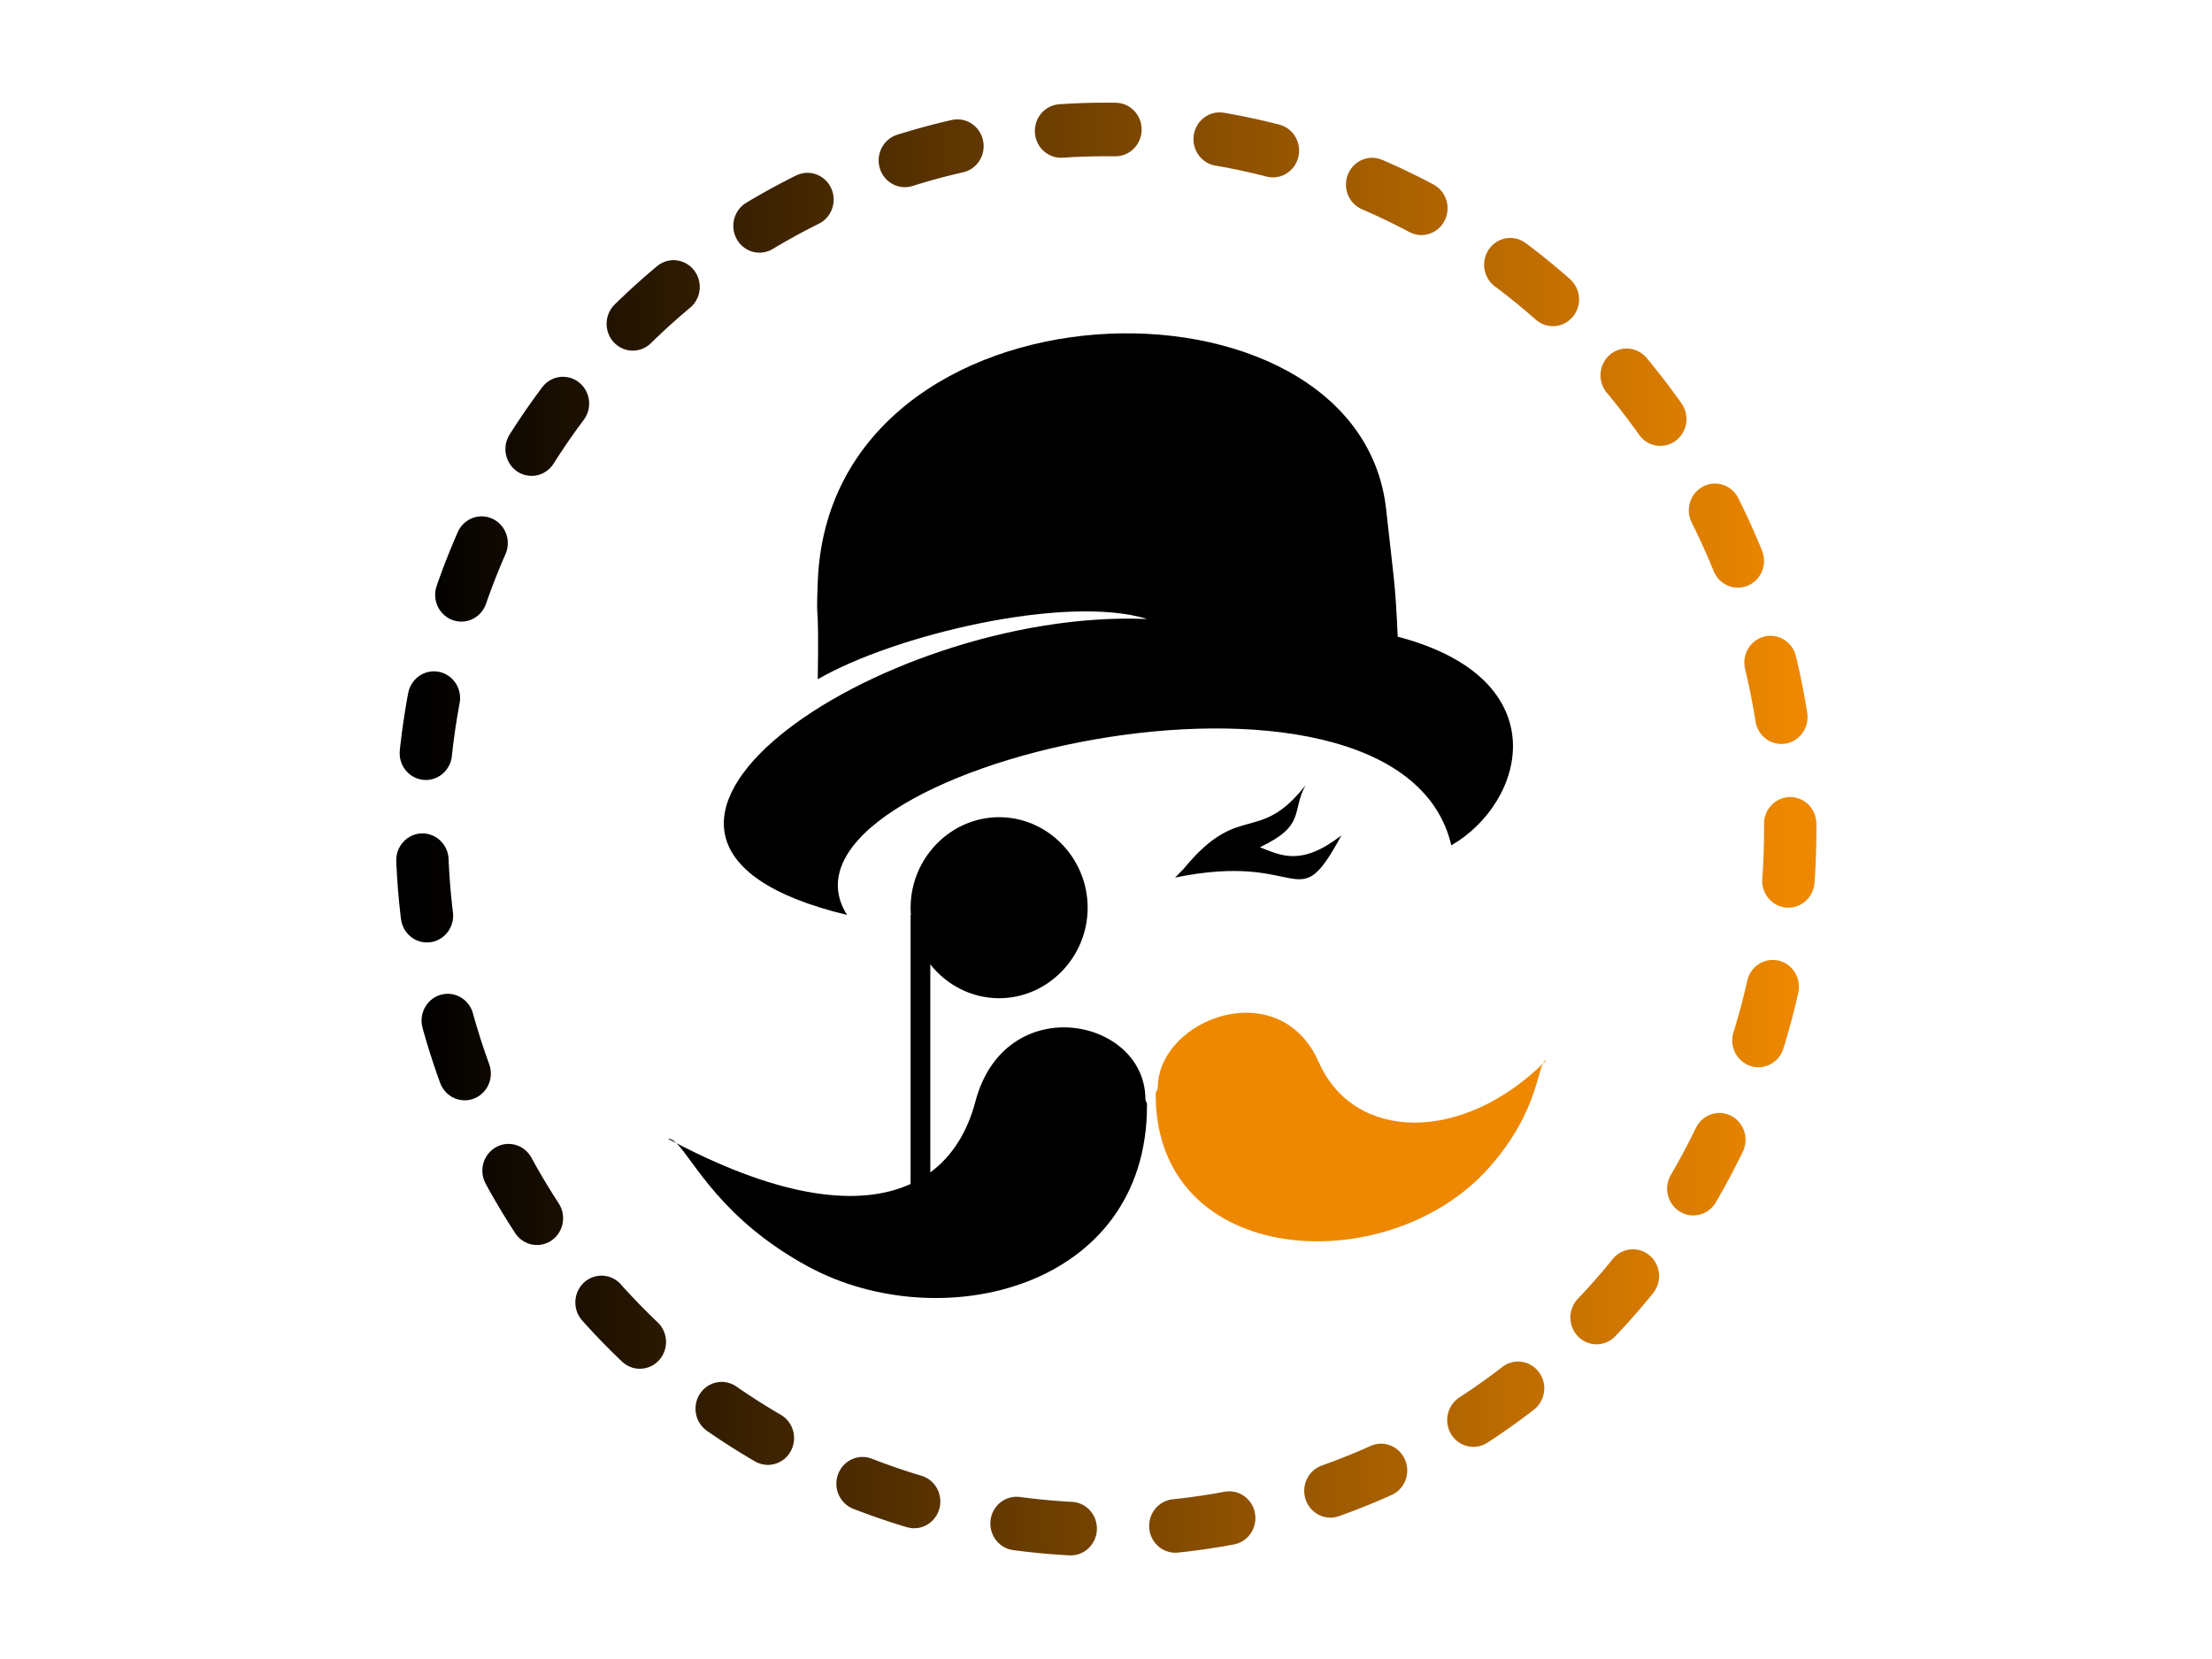
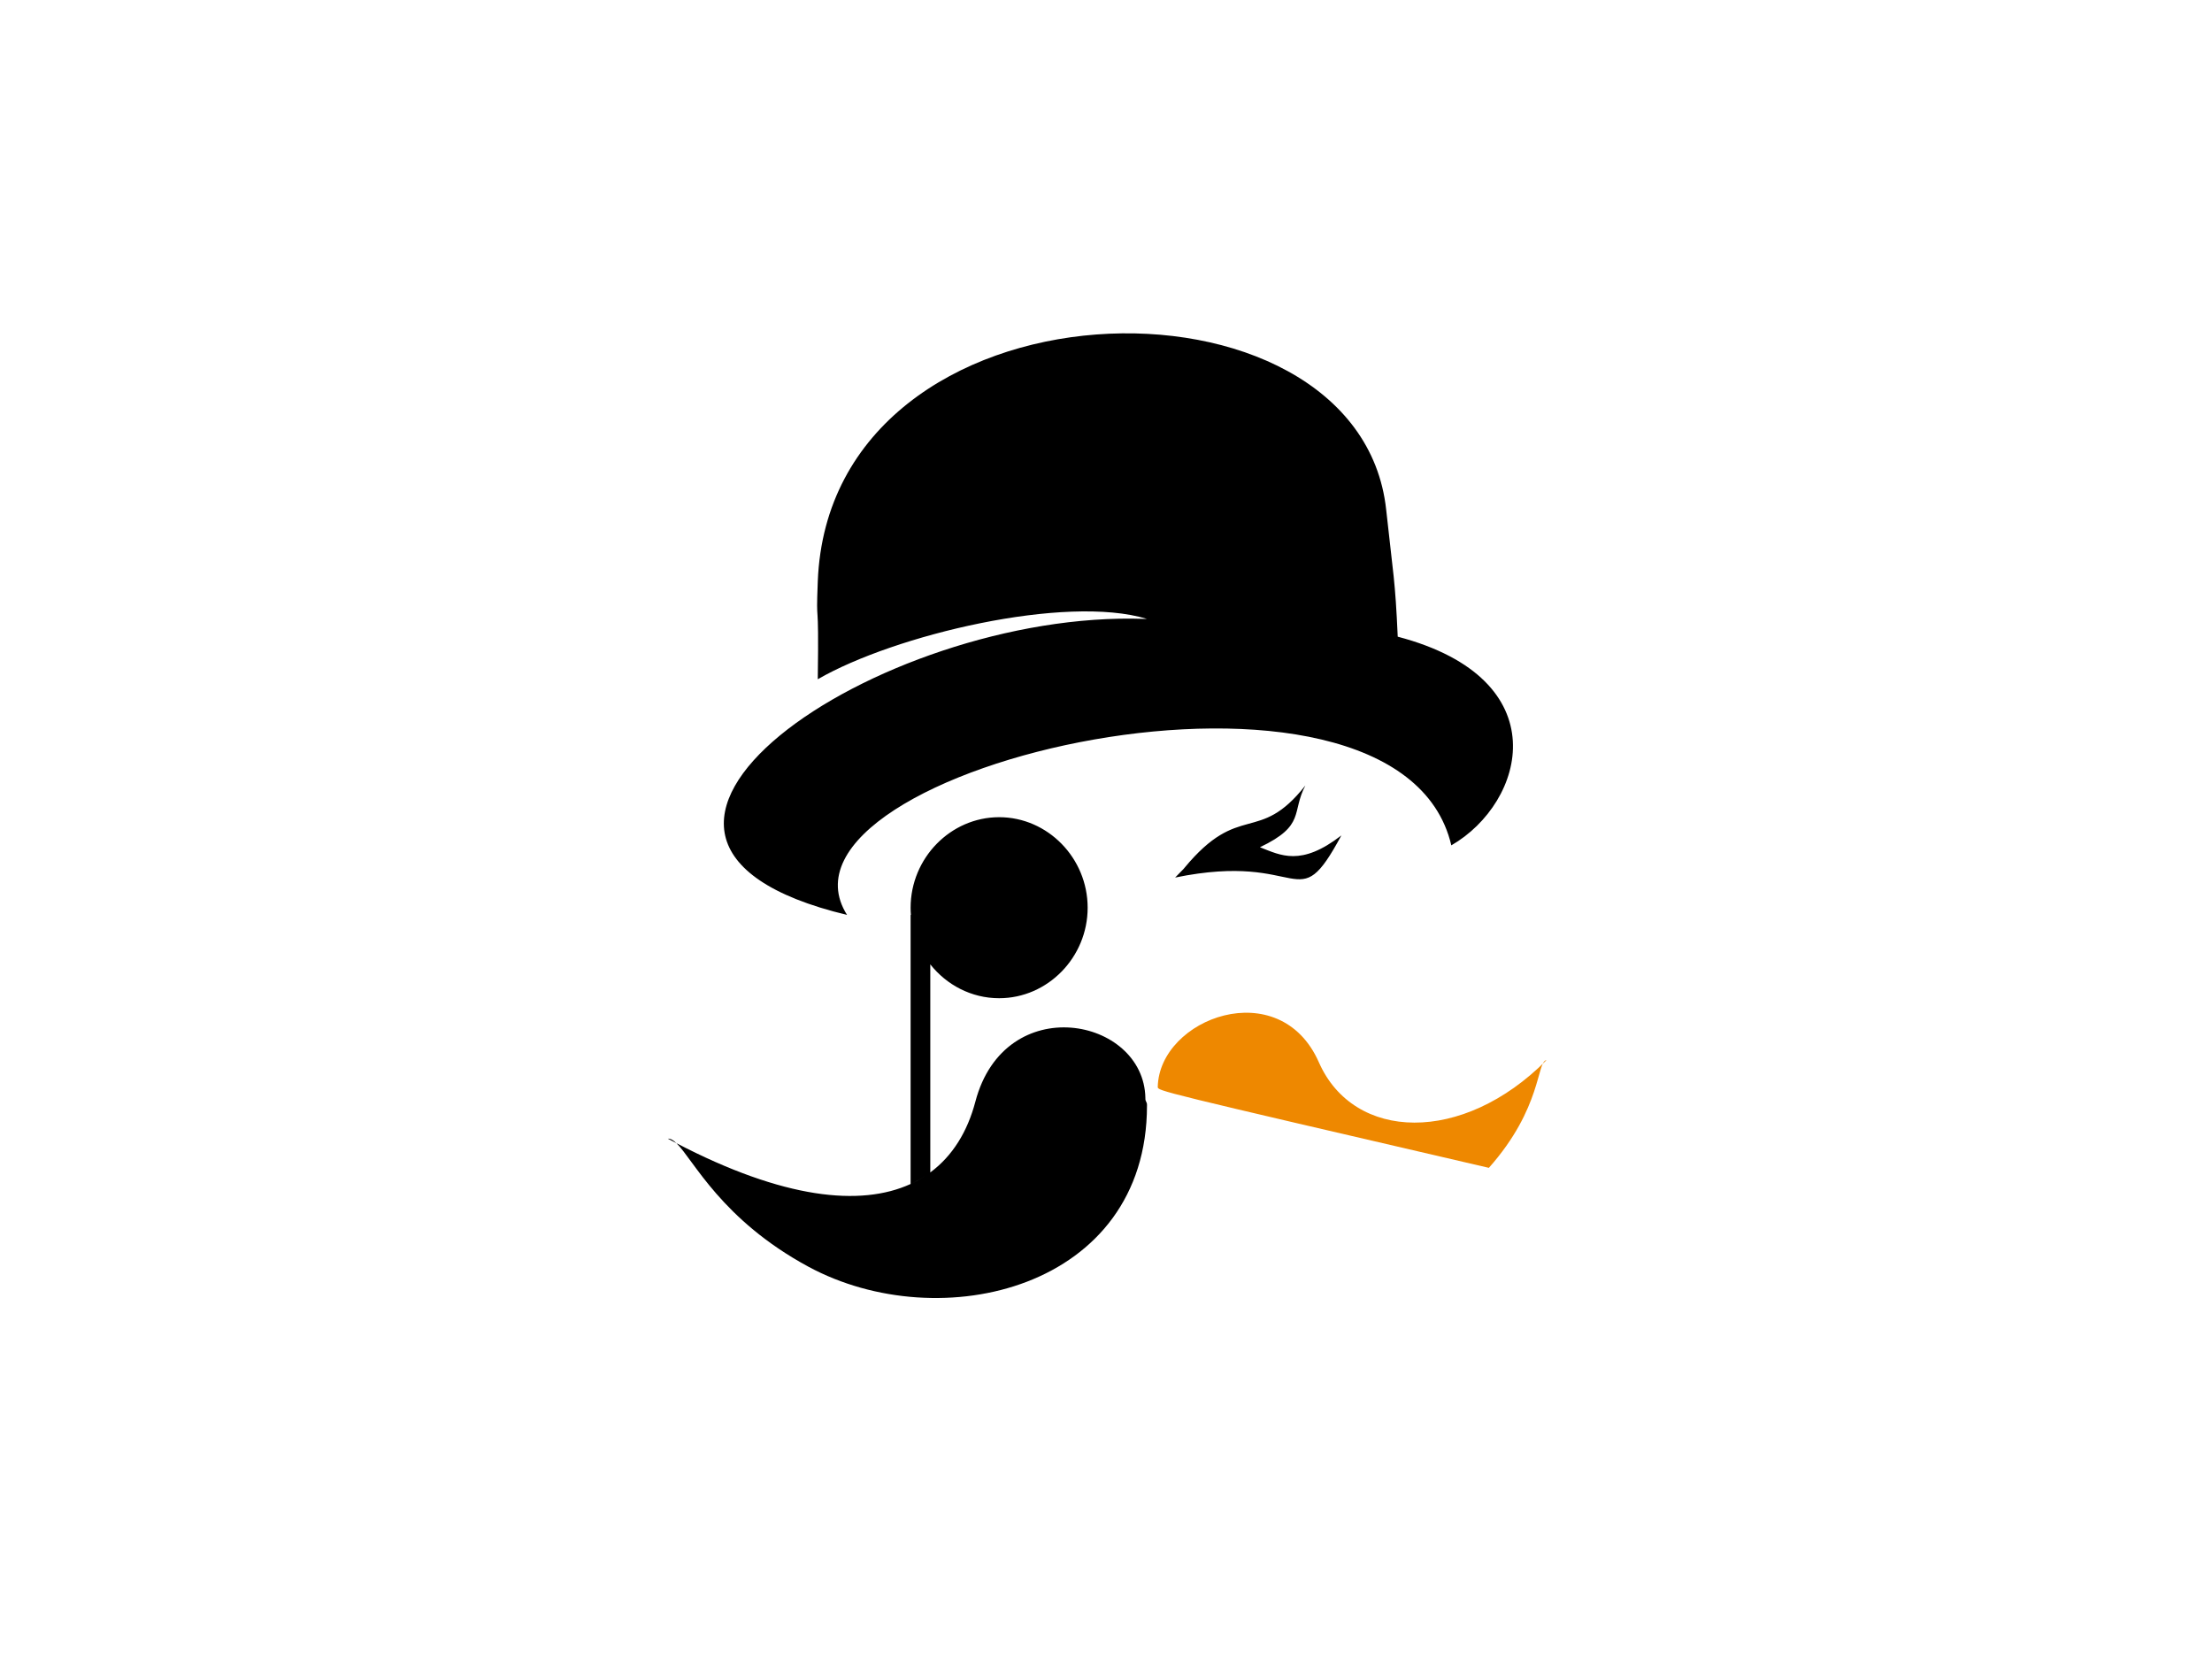
<svg xmlns="http://www.w3.org/2000/svg" id="euluc7fpfsb1" viewBox="0 0 640 480" shape-rendering="geometricPrecision" text-rendering="geometricPrecision">
  <style>#euluc7fpfsb2 {animation: euluc7fpfsb2_s_do 2000ms linear infinite normal forwards}@keyframes euluc7fpfsb2_s_do { 0% {stroke-dashoffset: 6157.95} 50% {stroke-dashoffset: 4105.3} 100% {stroke-dashoffset: 2250.65} }#euluc7fpfsb3 {animation: euluc7fpfsb3_s_do 2000ms linear infinite normal forwards}@keyframes euluc7fpfsb3_s_do { 0% {stroke-dashoffset: -910} 100% {stroke-dashoffset: 0} }#euluc7fpfsb7 {animation: euluc7fpfsb7_f_p 2000ms linear infinite normal forwards}@keyframes euluc7fpfsb7_f_p { 0% {fill: rgb(238,136,0)} 5% {fill: rgb(238,136,0)} 15% {fill: rgb(255,255,255)} 55% {fill: rgb(255,255,255)} 65% {fill: rgb(238,136,0)} 100% {fill: rgb(238,136,0)} }</style>
  <defs>
    <linearGradient id="euluc7fpfsb3-stroke" x1="0" y1="0.5" x2="1" y2="0.5" spreadMethod="pad" gradientUnits="objectBoundingBox">
      <stop id="euluc7fpfsb3-stroke-0" offset="0%" stop-color="rgb(0,0,0)" />
      <stop id="euluc7fpfsb3-stroke-1" offset="100%" stop-color="rgb(238,136,0)" />
    </linearGradient>
  </defs>
  <circle id="euluc7fpfsb2" r="284.456" transform="matrix(0.31 0 0 0.31 320 240)" clip-rule="evenodd" fill="none" stroke="rgb(238,136,0)" stroke-width="568" stroke-linejoin="round" stroke-miterlimit="1.5" stroke-dashoffset="6157.95" stroke-dasharray="2052" />
-   <circle id="euluc7fpfsb3" r="326.689" transform="matrix(0.606 0 0 0.62 320 240)" clip-rule="evenodd" fill="none" fill-rule="evenodd" stroke="url(#euluc7fpfsb3-stroke)" stroke-width="25" stroke-linecap="round" stroke-linejoin="round" stroke-miterlimit="1.5" stroke-dashoffset="-910" stroke-dasharray="26,50" />
  <g id="euluc7fpfsb4" transform="matrix(0.266 0 0 0.272 320.335 236)">
    <g id="euluc7fpfsb5" transform="matrix(1 0 0 1 -1433.704 -866.263)" clip-rule="evenodd">
      <path id="euluc7fpfsb6" d="M1800.4,971.844C1800.19,969.312,1800.09,966.746,1800.09,964.158C1800.09,964.157,1800.09,964.157,1800.09,964.156C1800.13,911.326,1843.61,867.875,1896.44,867.875C1896.47,867.875,1896.49,867.875,1896.52,867.875C1949.28,867.956,1992.66,911.394,1992.66,964.158C1992.66,1016.98,1949.19,1060.44,1896.37,1060.44C1866.27,1060.44,1839.21,1046.32,1821.5,1024.41L1821.5,1245.73L1821.48,1245.75L1821.26,1245.91C1819.57,1247.12,1817.83,1248.3,1816.06,1249.44C1810.82,1252.78,1805.5,1255.58,1800.12,1258.03L1800.09,1258.04L1800.09,1258.04L1800.12,1258.03C1805.75,1255.51,1811.06,1252.64,1816.06,1249.44C1817.8,1248.32,1819.54,1247.15,1821.26,1245.91L1821.46,1245.77L1821.48,1245.75L1821.5,1245.73L1821.5,1245.73C1845.76,1228.21,1861.96,1202.28,1870.51,1170.53C1902.49,1051.72,2053.86,1080.55,2055.46,1166.56C2055.24,1171.01,2057.42,1170.12,2057.2,1174.57C2057.2,1369.6,1832.4,1421.94,1688.82,1345.97C1594.33,1295.96,1564.08,1232.49,1545.4,1214.66C1542.29,1213.08,1539.18,1211.47,1536.04,1209.82C1538.99,1209.68,1542.01,1211.42,1545.4,1214.66C1661.66,1273.87,1745.64,1282.4,1800.09,1258.04L1800.09,971.844L1800.4,971.844ZM2057.21,656.943C1968.71,630.598,1782.38,673.986,1699.11,721.143C1700.54,624.166,1696.95,671.7,1699.11,617.202C1712.2,285.645,2287.85,273.472,2317.37,540.774C2325.08,610.64,2327.16,614.71,2329.93,675.857C2505.51,721.01,2468.76,852.365,2388.23,897.833C2330.32,655.768,1629.56,814.918,1730.95,971.825C1393.13,892.557,1766.4,646.986,2054.15,656.944L2057.21,656.943ZM2097.71,922.062C2158.19,850.433,2178.17,897.723,2229.48,834.152C2214.03,862.654,2230.09,876.567,2180.05,899.835C2202.76,908.495,2224.64,920.55,2268.63,887.276C2218.85,977.629,2229.7,903.589,2087.81,932.081L2097,922.91L2097.71,922.062Z" transform="matrix(1 0 0 1 -580.174 0)" clip-rule="evenodd" fill="rgb(0,0,0)" stroke="none" stroke-width="1.176" stroke-linejoin="round" stroke-miterlimit="2" />
-       <path id="euluc7fpfsb7" d="M2061.16,1156.35C2062.84,1083.14,2193.79,1035.54,2236.42,1130.17C2274.38,1214.41,2392.7,1217.76,2483.96,1127.87C2473.25,1129.08,2479.27,1178.6,2421.32,1242.42C2311.93,1362.89,2058.93,1349.51,2058.93,1164.43C2058.64,1160.13,2061.44,1160.62,2061.16,1156.35Z" transform="matrix(1 0 0 1 -572.418 -1.551)" clip-rule="evenodd" fill="rgb(238,136,0)" stroke="none" stroke-width="1.176" stroke-linejoin="round" stroke-miterlimit="2" />
+       <path id="euluc7fpfsb7" d="M2061.16,1156.35C2062.84,1083.14,2193.79,1035.54,2236.42,1130.17C2274.38,1214.41,2392.7,1217.76,2483.96,1127.87C2473.25,1129.08,2479.27,1178.6,2421.32,1242.42C2058.64,1160.13,2061.44,1160.62,2061.16,1156.35Z" transform="matrix(1 0 0 1 -572.418 -1.551)" clip-rule="evenodd" fill="rgb(238,136,0)" stroke="none" stroke-width="1.176" stroke-linejoin="round" stroke-miterlimit="2" />
    </g>
  </g>
</svg>